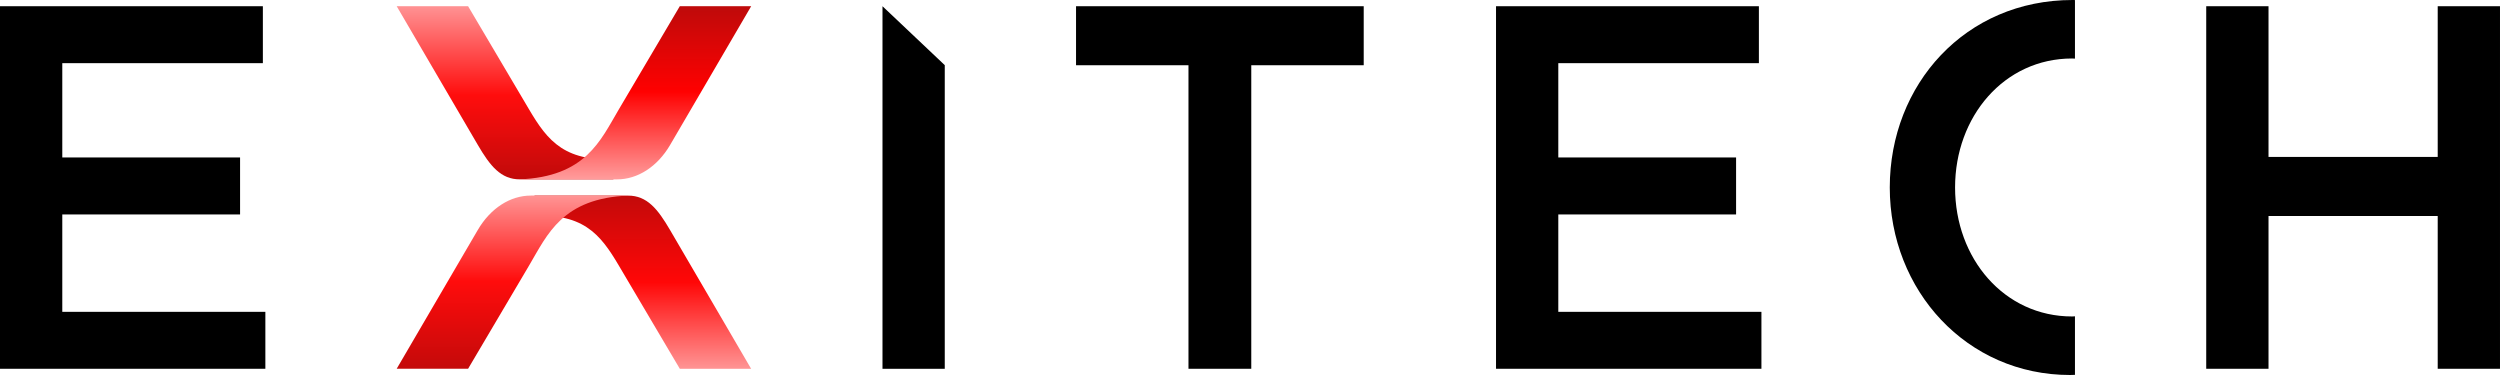
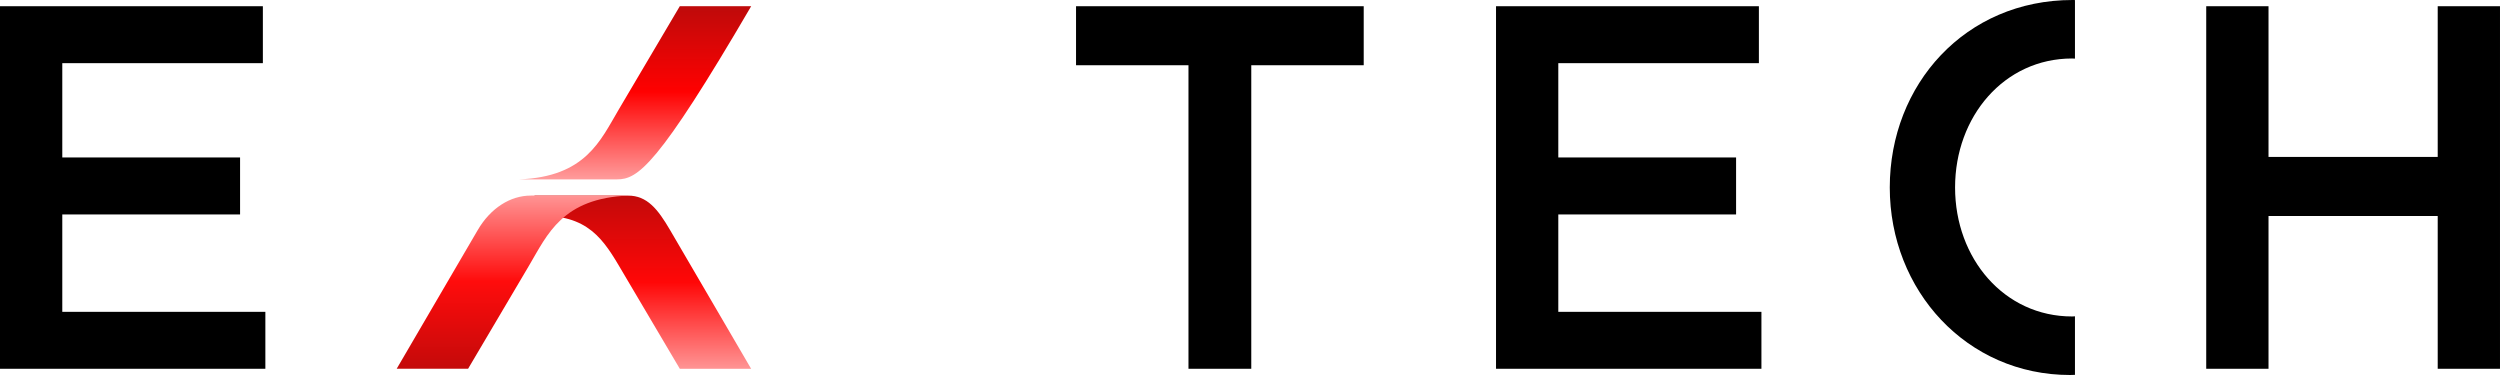
<svg xmlns="http://www.w3.org/2000/svg" width="200" height="30" viewBox="0 0 200 30" fill="none">
-   <path d="M37.447 0.496L42.324 8.75C43.807 11.259 45.208 13.104 49.764 12.684L49.065 14.348H41.761C41.72 14.348 41.689 14.348 41.648 14.348C41.629 14.348 41.614 14.348 41.595 14.348C40.066 14.355 39.202 13.267 38.224 11.591L31.735 0.496H37.447Z" fill="url(#paint0_linear_30_5773)" />
-   <path d="M49.507 8.75L54.384 0.496H60.095L53.61 11.595C52.595 13.332 51.021 14.351 49.356 14.351H41.633H41.592H41.528C46.846 14.143 48.024 11.259 49.507 8.75Z" fill="url(#paint1_linear_30_5773)" />
+   <path d="M49.507 8.75L54.384 0.496H60.095C52.595 13.332 51.021 14.351 49.356 14.351H41.633H41.592H41.528C46.846 14.143 48.024 11.259 49.507 8.75Z" fill="url(#paint1_linear_30_5773)" />
  <path d="M54.383 29.5L49.507 21.246C48.023 18.737 46.623 16.892 42.066 17.312L42.765 15.649H50.069C50.111 15.649 50.141 15.649 50.182 15.649C50.201 15.649 50.216 15.649 50.235 15.649C51.764 15.641 52.628 16.73 53.606 18.405L60.091 29.504H54.38L54.383 29.5Z" fill="url(#paint2_linear_30_5773)" />
  <path d="M42.324 21.246L37.447 29.5H31.735L38.221 18.401C39.236 16.664 40.81 15.645 42.475 15.645H50.198H50.239H50.303C44.985 15.853 43.807 18.737 42.324 21.246Z" fill="url(#paint3_linear_30_5773)" />
  <path d="M0 0.498H21.029V5.053H4.983V12.597H19.206V17.156H4.983V24.947H21.229V29.502H0V0.498Z" fill="black" />
-   <path d="M70.599 0.498L75.581 5.212V29.502H70.599V0.498Z" fill="black" />
  <path d="M95.078 5.219H86.083V0.498H109.097V5.219H100.102V29.502H95.078V5.219Z" fill="black" />
  <path d="M119.682 0.498H140.711V5.053H124.664V12.597H138.887V17.156H124.664V24.947H140.914V29.502H119.682V0.498Z" fill="black" />
  <path d="M176.498 0.498H181.481V12.554H195.017V0.498H199.999V29.502H195.017V17.28H181.481V29.502H176.498V0.498Z" fill="black" />
  <path d="M165.997 25.306C165.918 25.306 165.846 25.317 165.767 25.317C160.335 25.317 156.406 20.677 156.406 14.998C156.406 9.319 160.335 4.679 165.767 4.679C165.846 4.679 165.918 4.691 165.997 4.691V0.004C165.933 0.004 165.873 0 165.809 0C157.221 0 151.182 6.756 151.182 14.998C151.182 23.24 157.338 30 165.605 30C165.737 30 165.865 29.992 165.997 29.988V25.302V25.306Z" fill="black" />
  <defs>
    <linearGradient id="paint0_linear_30_5773" x1="40.749" y1="0.496" x2="40.749" y2="14.348" gradientUnits="userSpaceOnUse">
      <stop stop-color="#FF9293" />
      <stop offset="0.515" stop-color="#FF0D0D" />
      <stop offset="1" stop-color="#C10A0A" />
    </linearGradient>
    <linearGradient id="paint1_linear_30_5773" x1="50.811" y1="0.496" x2="50.811" y2="14.351" gradientUnits="userSpaceOnUse">
      <stop stop-color="#BE0A0A" />
      <stop offset="0.495" stop-color="#FF0101" />
      <stop offset="1" stop-color="#FF9C9C" />
    </linearGradient>
    <linearGradient id="paint2_linear_30_5773" x1="51.079" y1="15.649" x2="51.079" y2="29.504" gradientUnits="userSpaceOnUse">
      <stop stop-color="#C30A0A" />
      <stop offset="0.5" stop-color="#FF0707" />
      <stop offset="1" stop-color="#FF9494" />
    </linearGradient>
    <linearGradient id="paint3_linear_30_5773" x1="41.019" y1="15.645" x2="41.019" y2="29.5" gradientUnits="userSpaceOnUse">
      <stop stop-color="#FF9494" />
      <stop offset="0.495" stop-color="#FF0C0C" />
      <stop offset="1" stop-color="#C40A0A" />
    </linearGradient>
  </defs>
</svg>